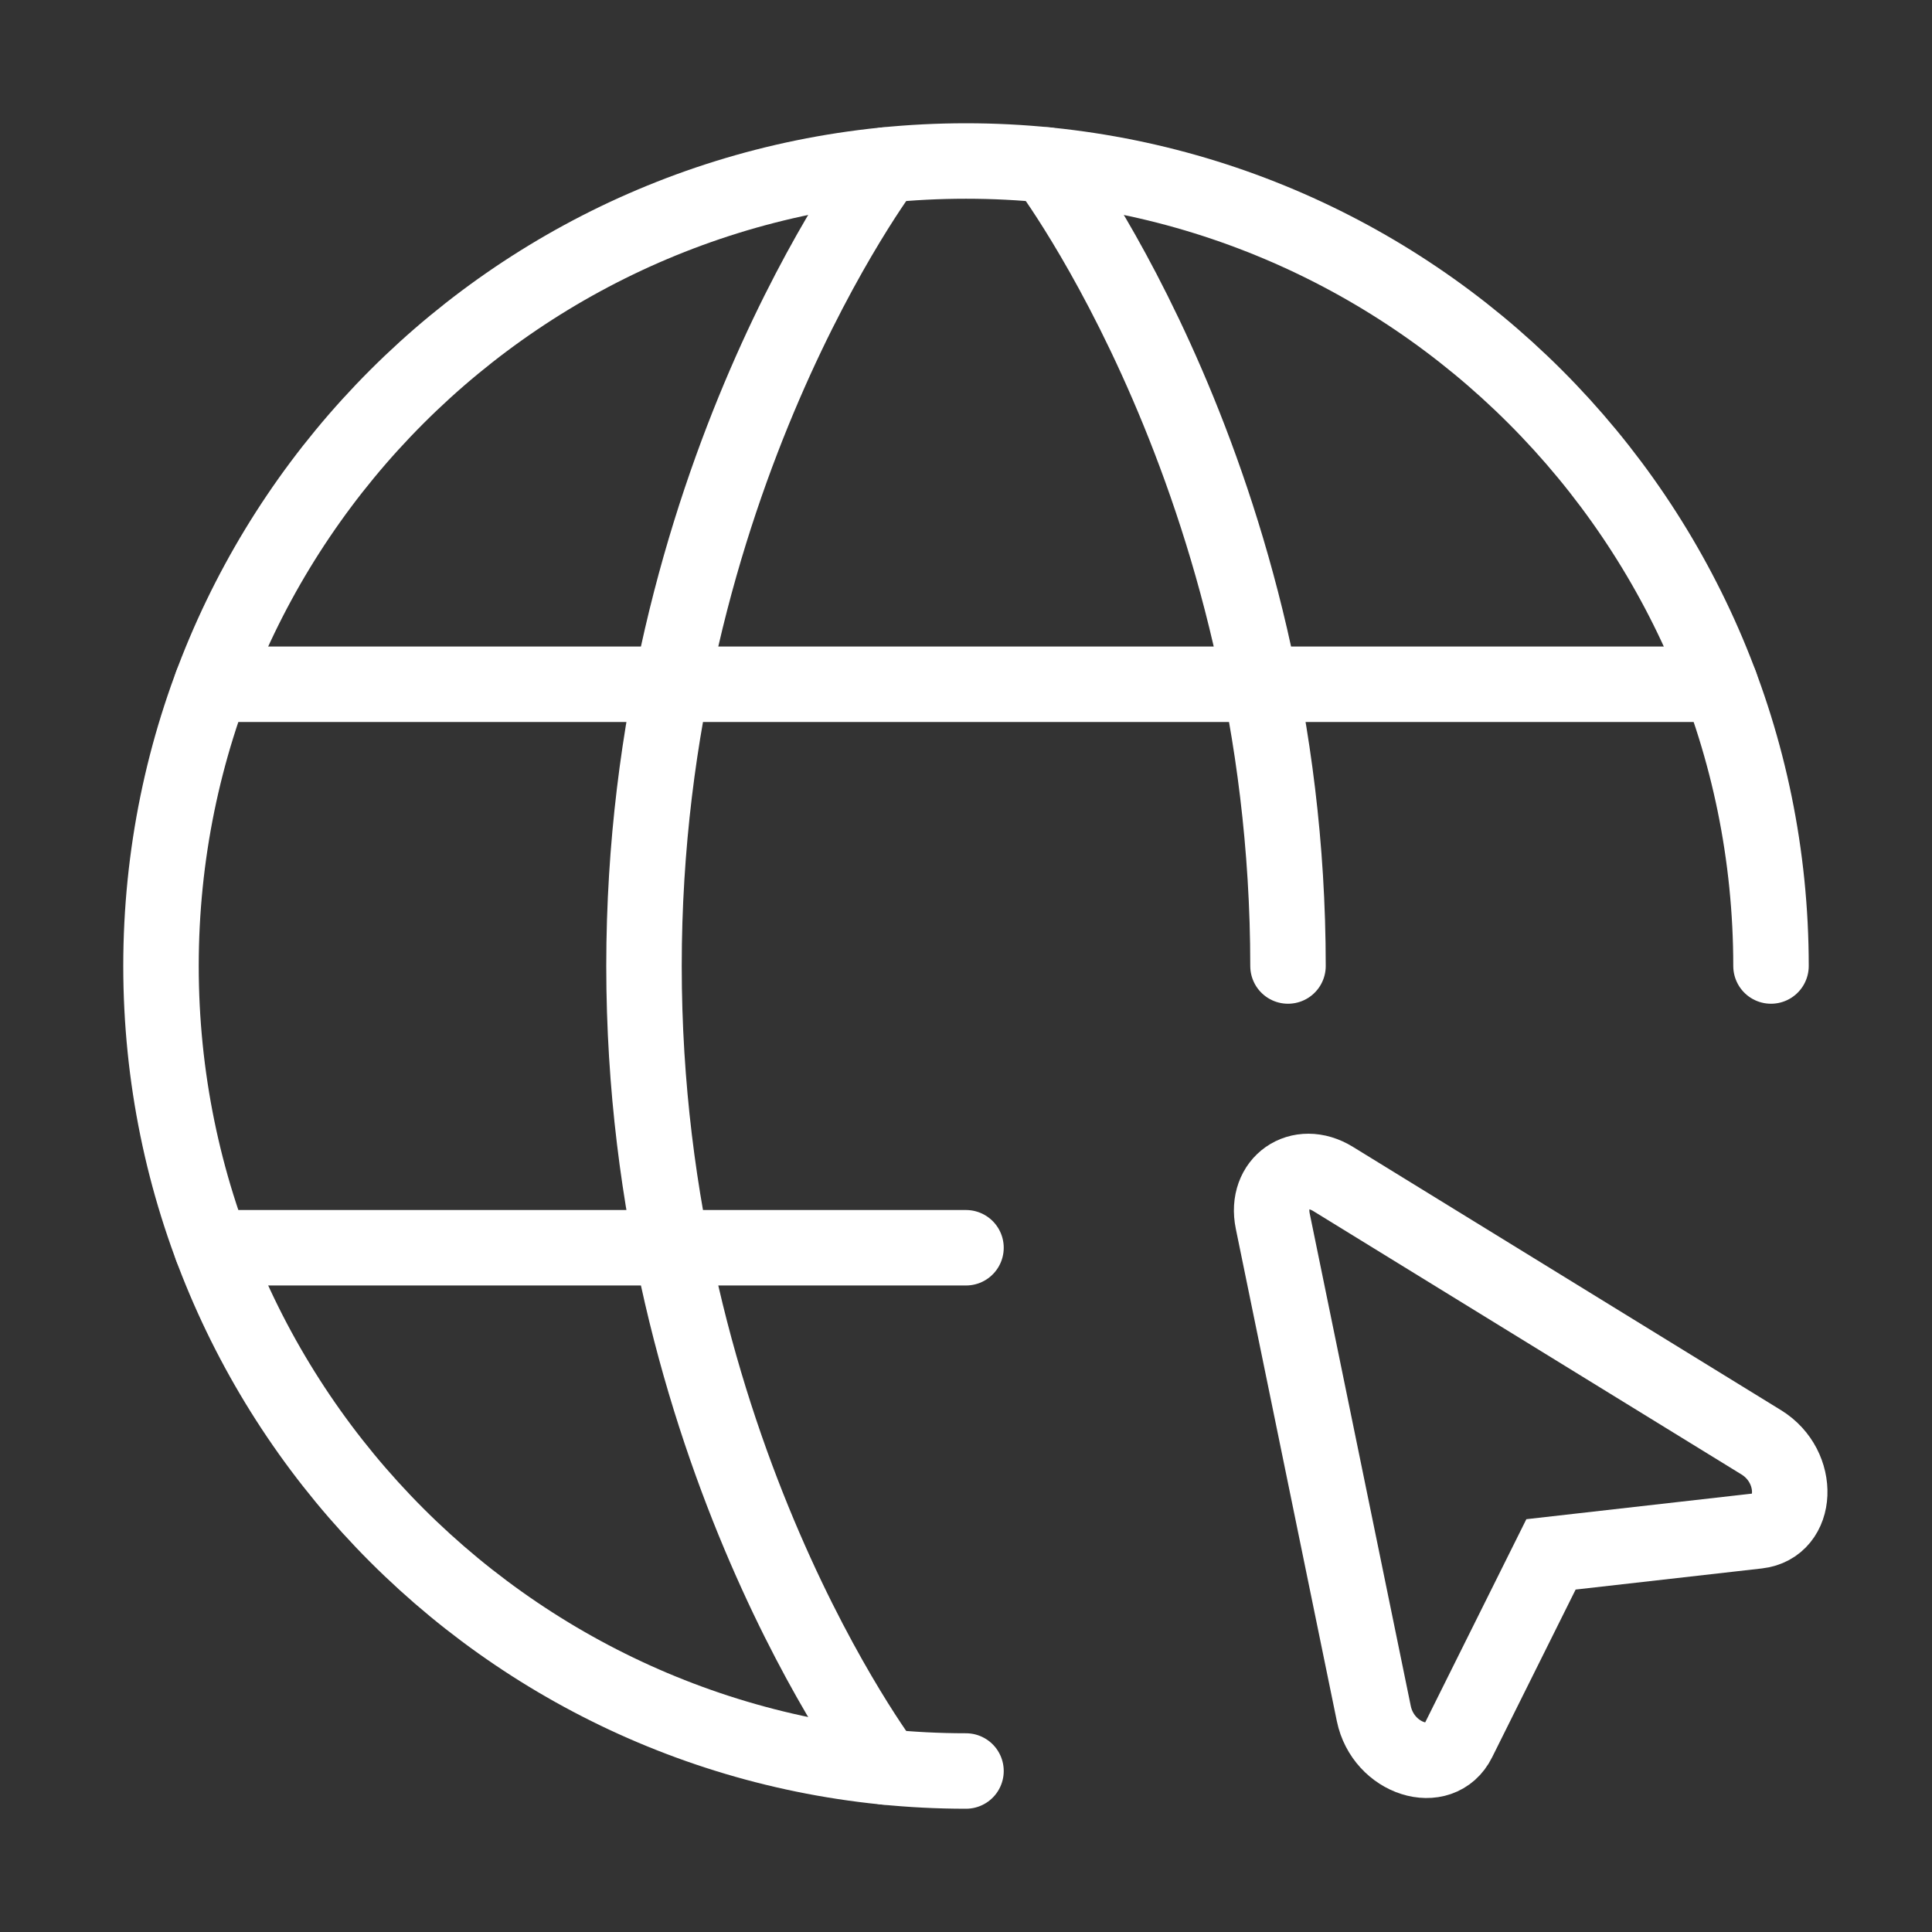
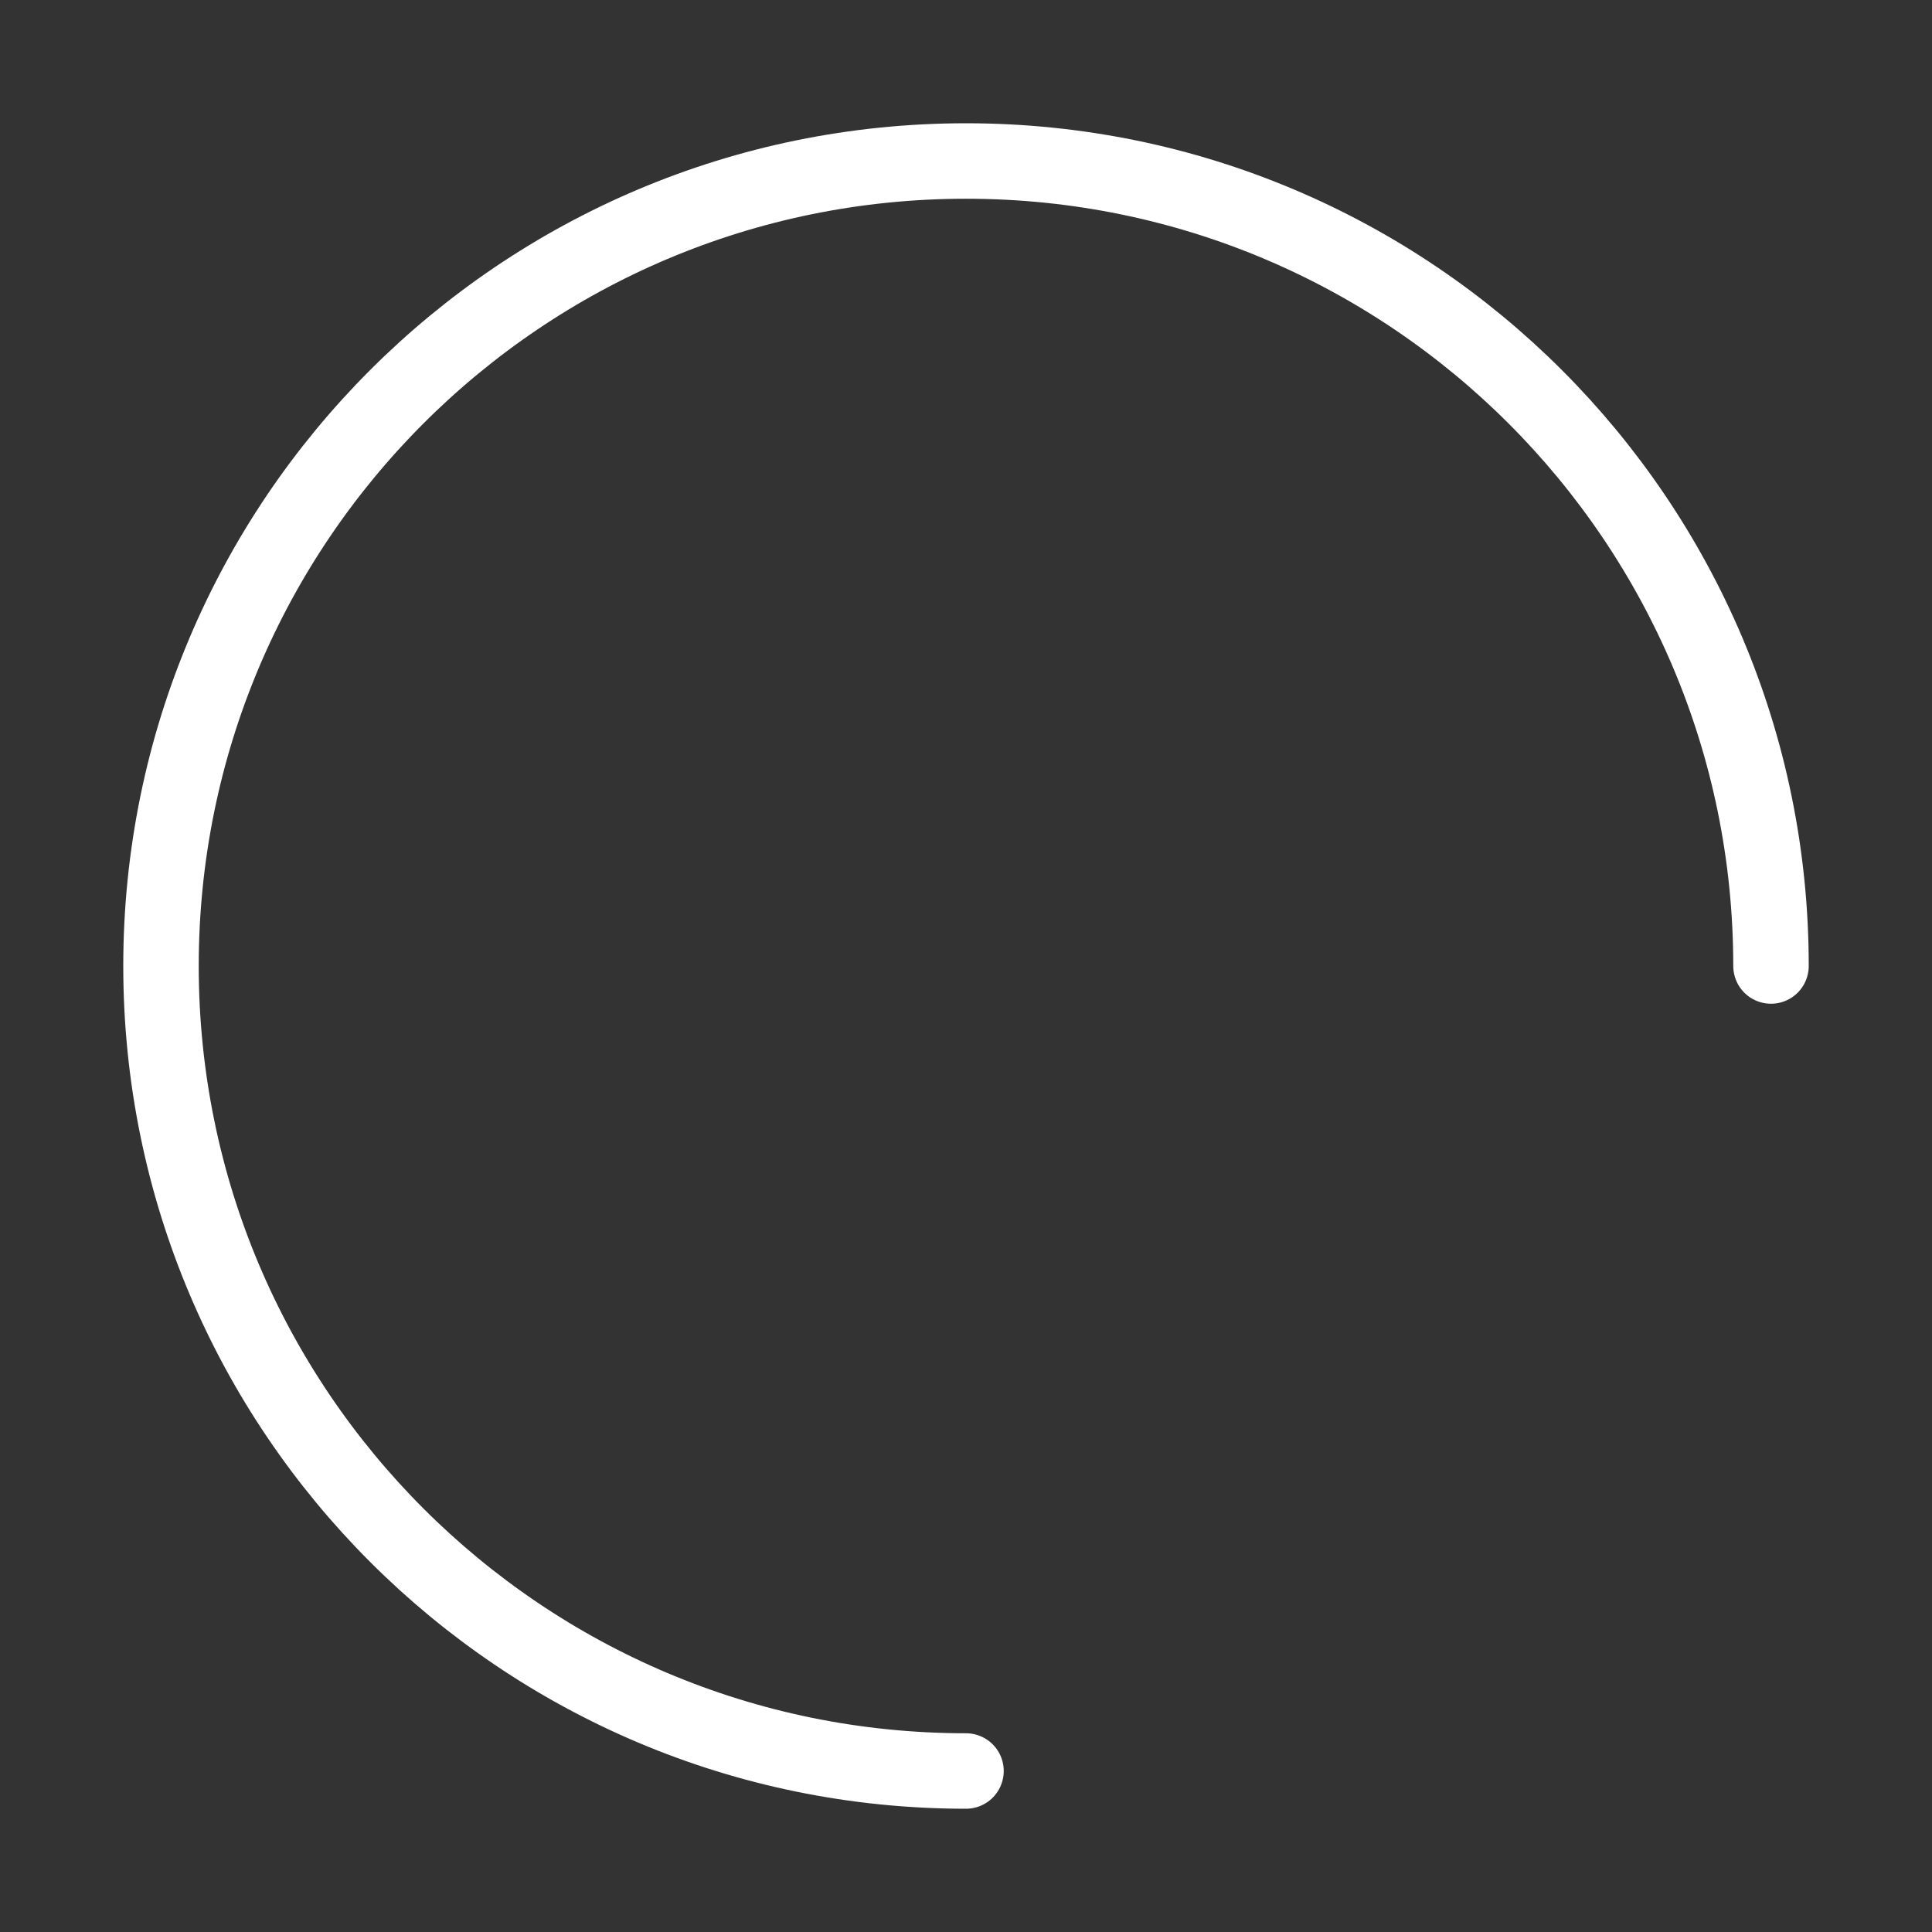
<svg xmlns="http://www.w3.org/2000/svg" width="48" height="48" viewBox="0 0 48 48" fill="none">
  <rect x="0" y="0" width="48" height="48" fill="#333333" stroke="none" />
  <path d="M44 24C44 12.954 35.046 4 24 4C12.954 4 4 12.954 4 24C4 35.046 12.954 44 24 44" stroke="white" stroke-width="1.875" stroke-linecap="round" stroke-linejoin="round" />
-   <path d="M26 4.1C26 4.1 32 12 32 24M22 43.9C22 43.9 16 36 16 24C16 12 22 4.1 22 4.1M5.26 31H24M5.26 17H42.74" stroke="white" stroke-width="1.875" stroke-linecap="round" stroke-linejoin="round" />
-   <path d="M43.758 35.834C44.746 36.442 44.684 37.92 43.668 38.036L38.534 38.618L36.232 43.242C35.776 44.16 34.366 43.71 34.132 42.574L31.622 30.342C31.424 29.382 32.288 28.778 33.122 29.292L43.758 35.834Z" stroke="white" stroke-width="1.875" />
</svg>